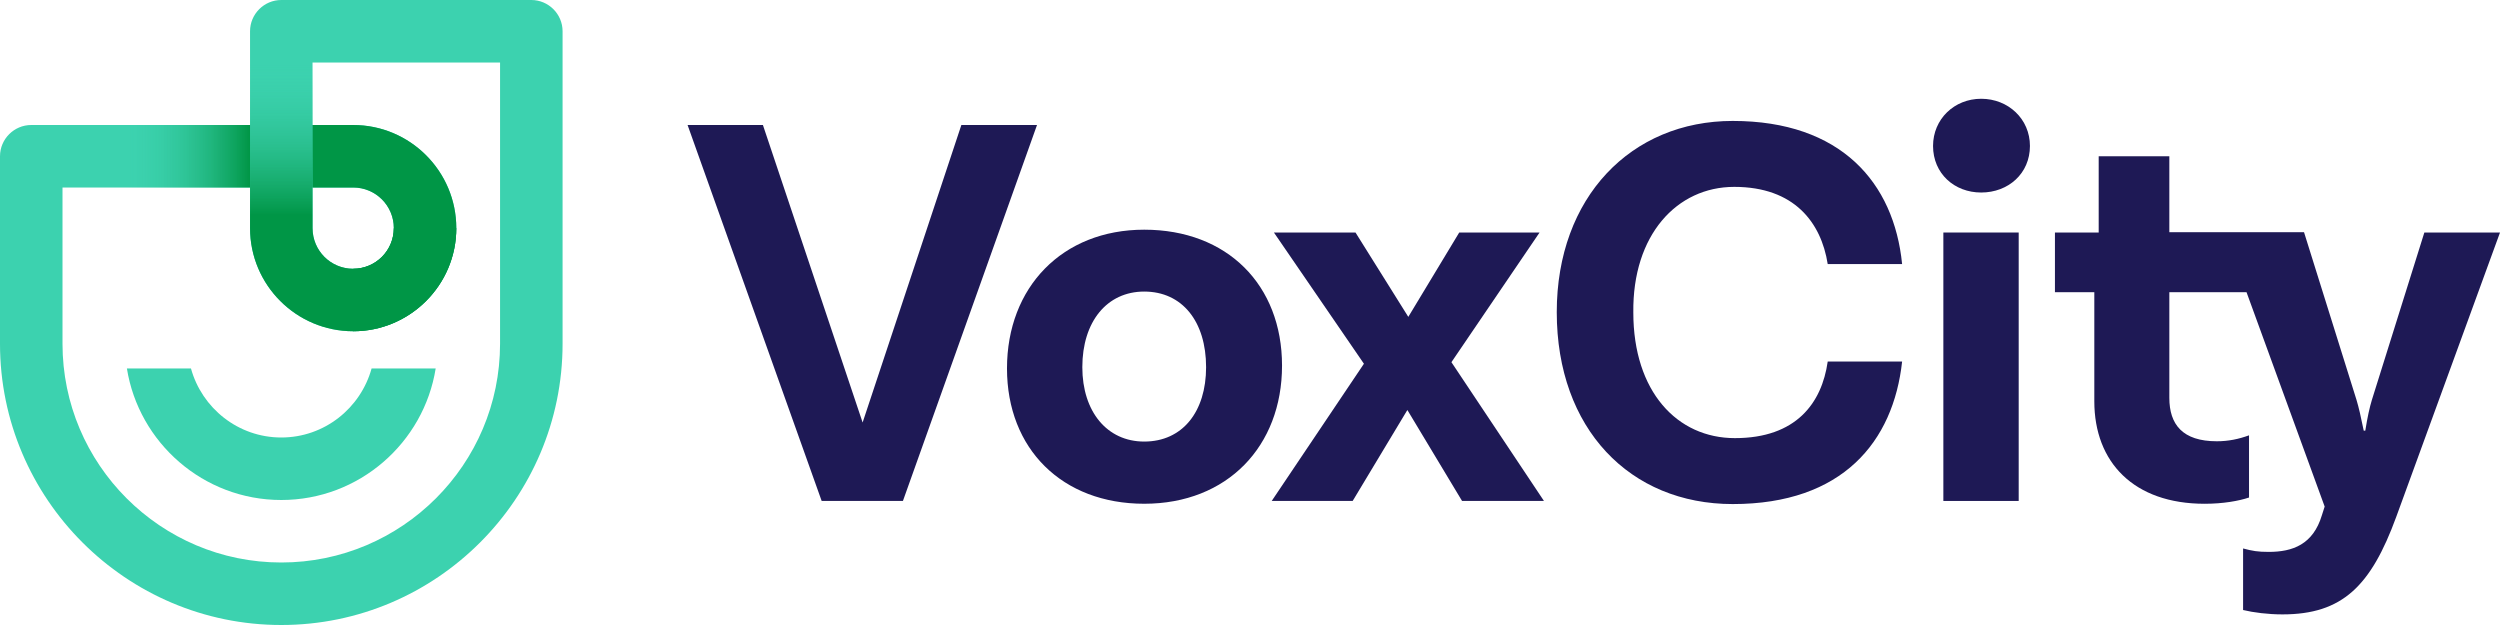
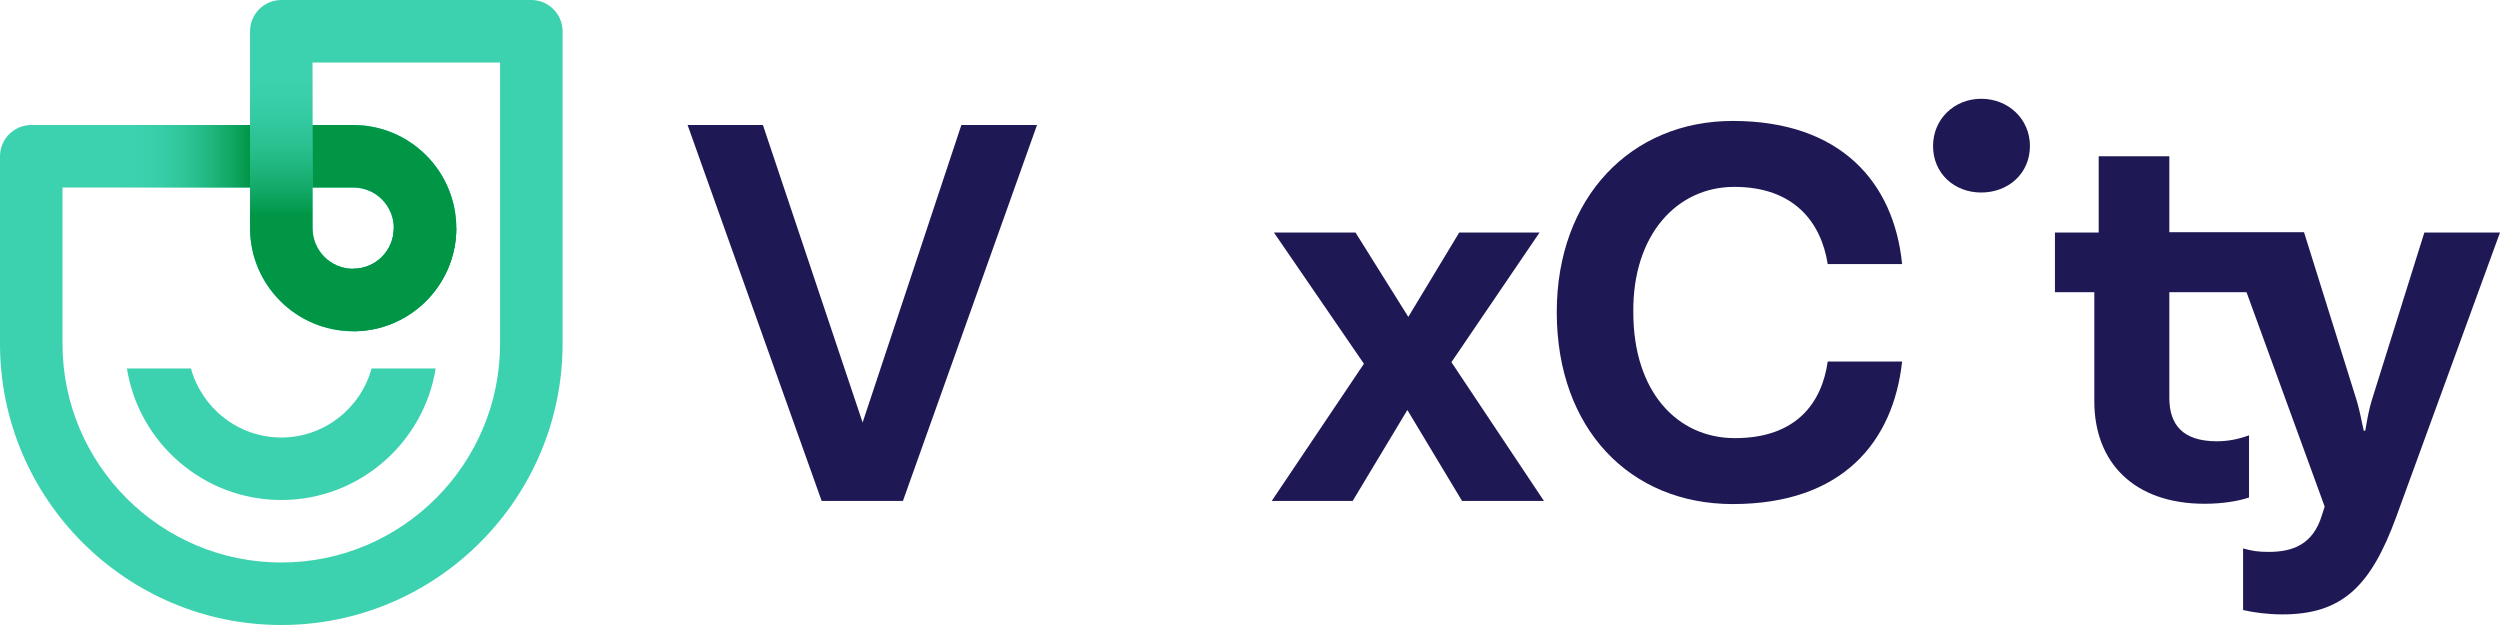
<svg xmlns="http://www.w3.org/2000/svg" width="128" height="32" viewBox="0 0 128 32" fill="none">
  <path d="M49.222 6.4L44.166 21.632L39.061 6.4H35.204L42.069 25.648H46.23L53.095 6.4H49.222Z" fill="#1E1955" />
-   <path d="M58.583 11.76C54.391 11.76 51.558 14.704 51.558 18.864C51.558 22.992 54.391 25.792 58.583 25.792C62.84 25.792 65.64 22.848 65.64 18.72C65.64 14.592 62.84 11.76 58.583 11.76ZM58.583 22.608C56.679 22.608 55.415 21.072 55.415 18.8C55.415 16.464 56.679 14.928 58.583 14.928C60.535 14.928 61.752 16.464 61.752 18.8C61.752 21.072 60.551 22.608 58.583 22.608Z" fill="#1E1955" />
  <path d="M78.826 11.904H74.713L72.105 16.224L69.401 11.904H65.224L69.833 18.624L65.112 25.648H69.257L72.057 20.992L74.857 25.648H79.05L74.313 18.544L78.826 11.904Z" fill="#1E1955" />
  <path d="M88.795 9.568C91.867 9.568 93.243 11.392 93.579 13.52H97.388C96.972 9.344 94.252 6.192 88.715 6.192C83.514 6.192 79.706 10.096 79.706 15.984C79.706 21.952 83.45 25.808 88.715 25.808C94.348 25.808 96.94 22.608 97.388 18.512H93.579C93.275 20.64 91.963 22.432 88.827 22.432C85.867 22.432 83.626 20.048 83.626 16C83.578 12.032 85.851 9.568 88.795 9.568Z" fill="#1E1955" />
  <path d="M101.436 5.057C100.06 5.057 98.972 6.097 98.972 7.473C98.972 8.881 100.06 9.857 101.436 9.857C102.829 9.857 103.933 8.881 103.933 7.473C103.933 6.097 102.829 5.057 101.436 5.057Z" fill="#1E1955" />
-   <path d="M103.357 11.905H99.5V25.649H103.357V11.905Z" fill="#1E1955" />
  <path d="M124.127 11.905L121.439 20.481C121.327 20.849 121.215 21.345 121.103 22.049H121.023C120.879 21.345 120.767 20.849 120.655 20.481L117.966 11.889H111.07V8.001H107.453V11.905H105.213V14.961H107.229V20.545C107.229 23.665 109.245 25.793 112.878 25.793C113.822 25.793 114.622 25.649 115.15 25.473V22.289C114.622 22.481 114.094 22.593 113.502 22.593C111.742 22.593 111.07 21.729 111.07 20.369V14.961H115.022L119.023 25.937L118.879 26.385C118.431 27.873 117.39 28.257 116.158 28.257C115.598 28.257 115.326 28.209 114.846 28.081V31.233C115.374 31.361 116.126 31.457 116.862 31.457C119.935 31.457 121.391 30.001 122.687 26.465L128 11.905H124.127Z" fill="#1E1955" />
  <path d="M14.402 22.4C12.194 22.4 10.337 20.896 9.777 18.864H6.497C7.105 22.672 10.417 25.6 14.402 25.6C18.386 25.6 21.699 22.672 22.307 18.864H19.026C18.466 20.896 16.61 22.4 14.402 22.4Z" fill="#3CD2AF" />
  <path d="M27.203 0H14.402C13.522 0 12.802 0.72 12.802 1.6V6.4H1.6C0.72 6.4 0 7.12 0 8V17.6C0 25.536 6.465 32 14.402 32C22.339 32 28.804 25.536 28.804 17.6V1.6C28.804 0.72 28.084 0 27.203 0ZM18.082 9.6C19.234 9.6 20.163 10.528 20.163 11.68C20.163 12.832 19.234 13.76 18.082 13.76C16.93 13.76 16.002 12.832 16.002 11.68V9.6H18.082ZM25.603 17.6C25.603 23.776 20.579 28.8 14.402 28.8C8.225 28.8 3.2 23.776 3.2 17.6V9.6H12.802V11.68C12.802 14.592 15.17 16.96 18.082 16.96C20.995 16.96 23.363 14.592 23.363 11.68C23.363 8.768 20.995 6.4 18.082 6.4H16.002V3.2H25.603V17.6Z" fill="#3CD2AF" />
  <path d="M18.082 6.4H16.002V9.6H18.082C19.234 9.6 20.163 10.528 20.163 11.68C20.163 12.832 19.234 13.76 18.082 13.76V16.96C20.995 16.96 23.363 14.592 23.363 11.68C23.363 8.768 20.995 6.4 18.082 6.4Z" fill="#009646" />
  <path d="M12.802 6.4H6.401V9.6H12.802V6.4Z" fill="url(#paint0_linear_15_3393)" />
  <path d="M12.802 11.68V3.2H16.002V11.68C16.002 12.832 16.93 13.76 18.082 13.76C19.234 13.76 20.162 12.832 20.162 11.68H23.363C23.363 14.592 20.994 16.96 18.082 16.96C15.17 16.96 12.802 14.592 12.802 11.68Z" fill="url(#paint1_linear_15_3393)" />
  <defs>
    <linearGradient id="paint0_linear_15_3393" x1="6.401" y1="8" x2="12.802" y2="8" gradientUnits="userSpaceOnUse">
      <stop stop-color="#3CD2AF" stop-opacity="0" />
      <stop offset="1" stop-color="#009646" />
    </linearGradient>
    <linearGradient id="paint1_linear_15_3393" x1="18.082" y1="3.121" x2="18.082" y2="11.027" gradientUnits="userSpaceOnUse">
      <stop stop-color="#3CD2AF" stop-opacity="0" />
      <stop offset="1" stop-color="#009646" />
    </linearGradient>
  </defs>
</svg>